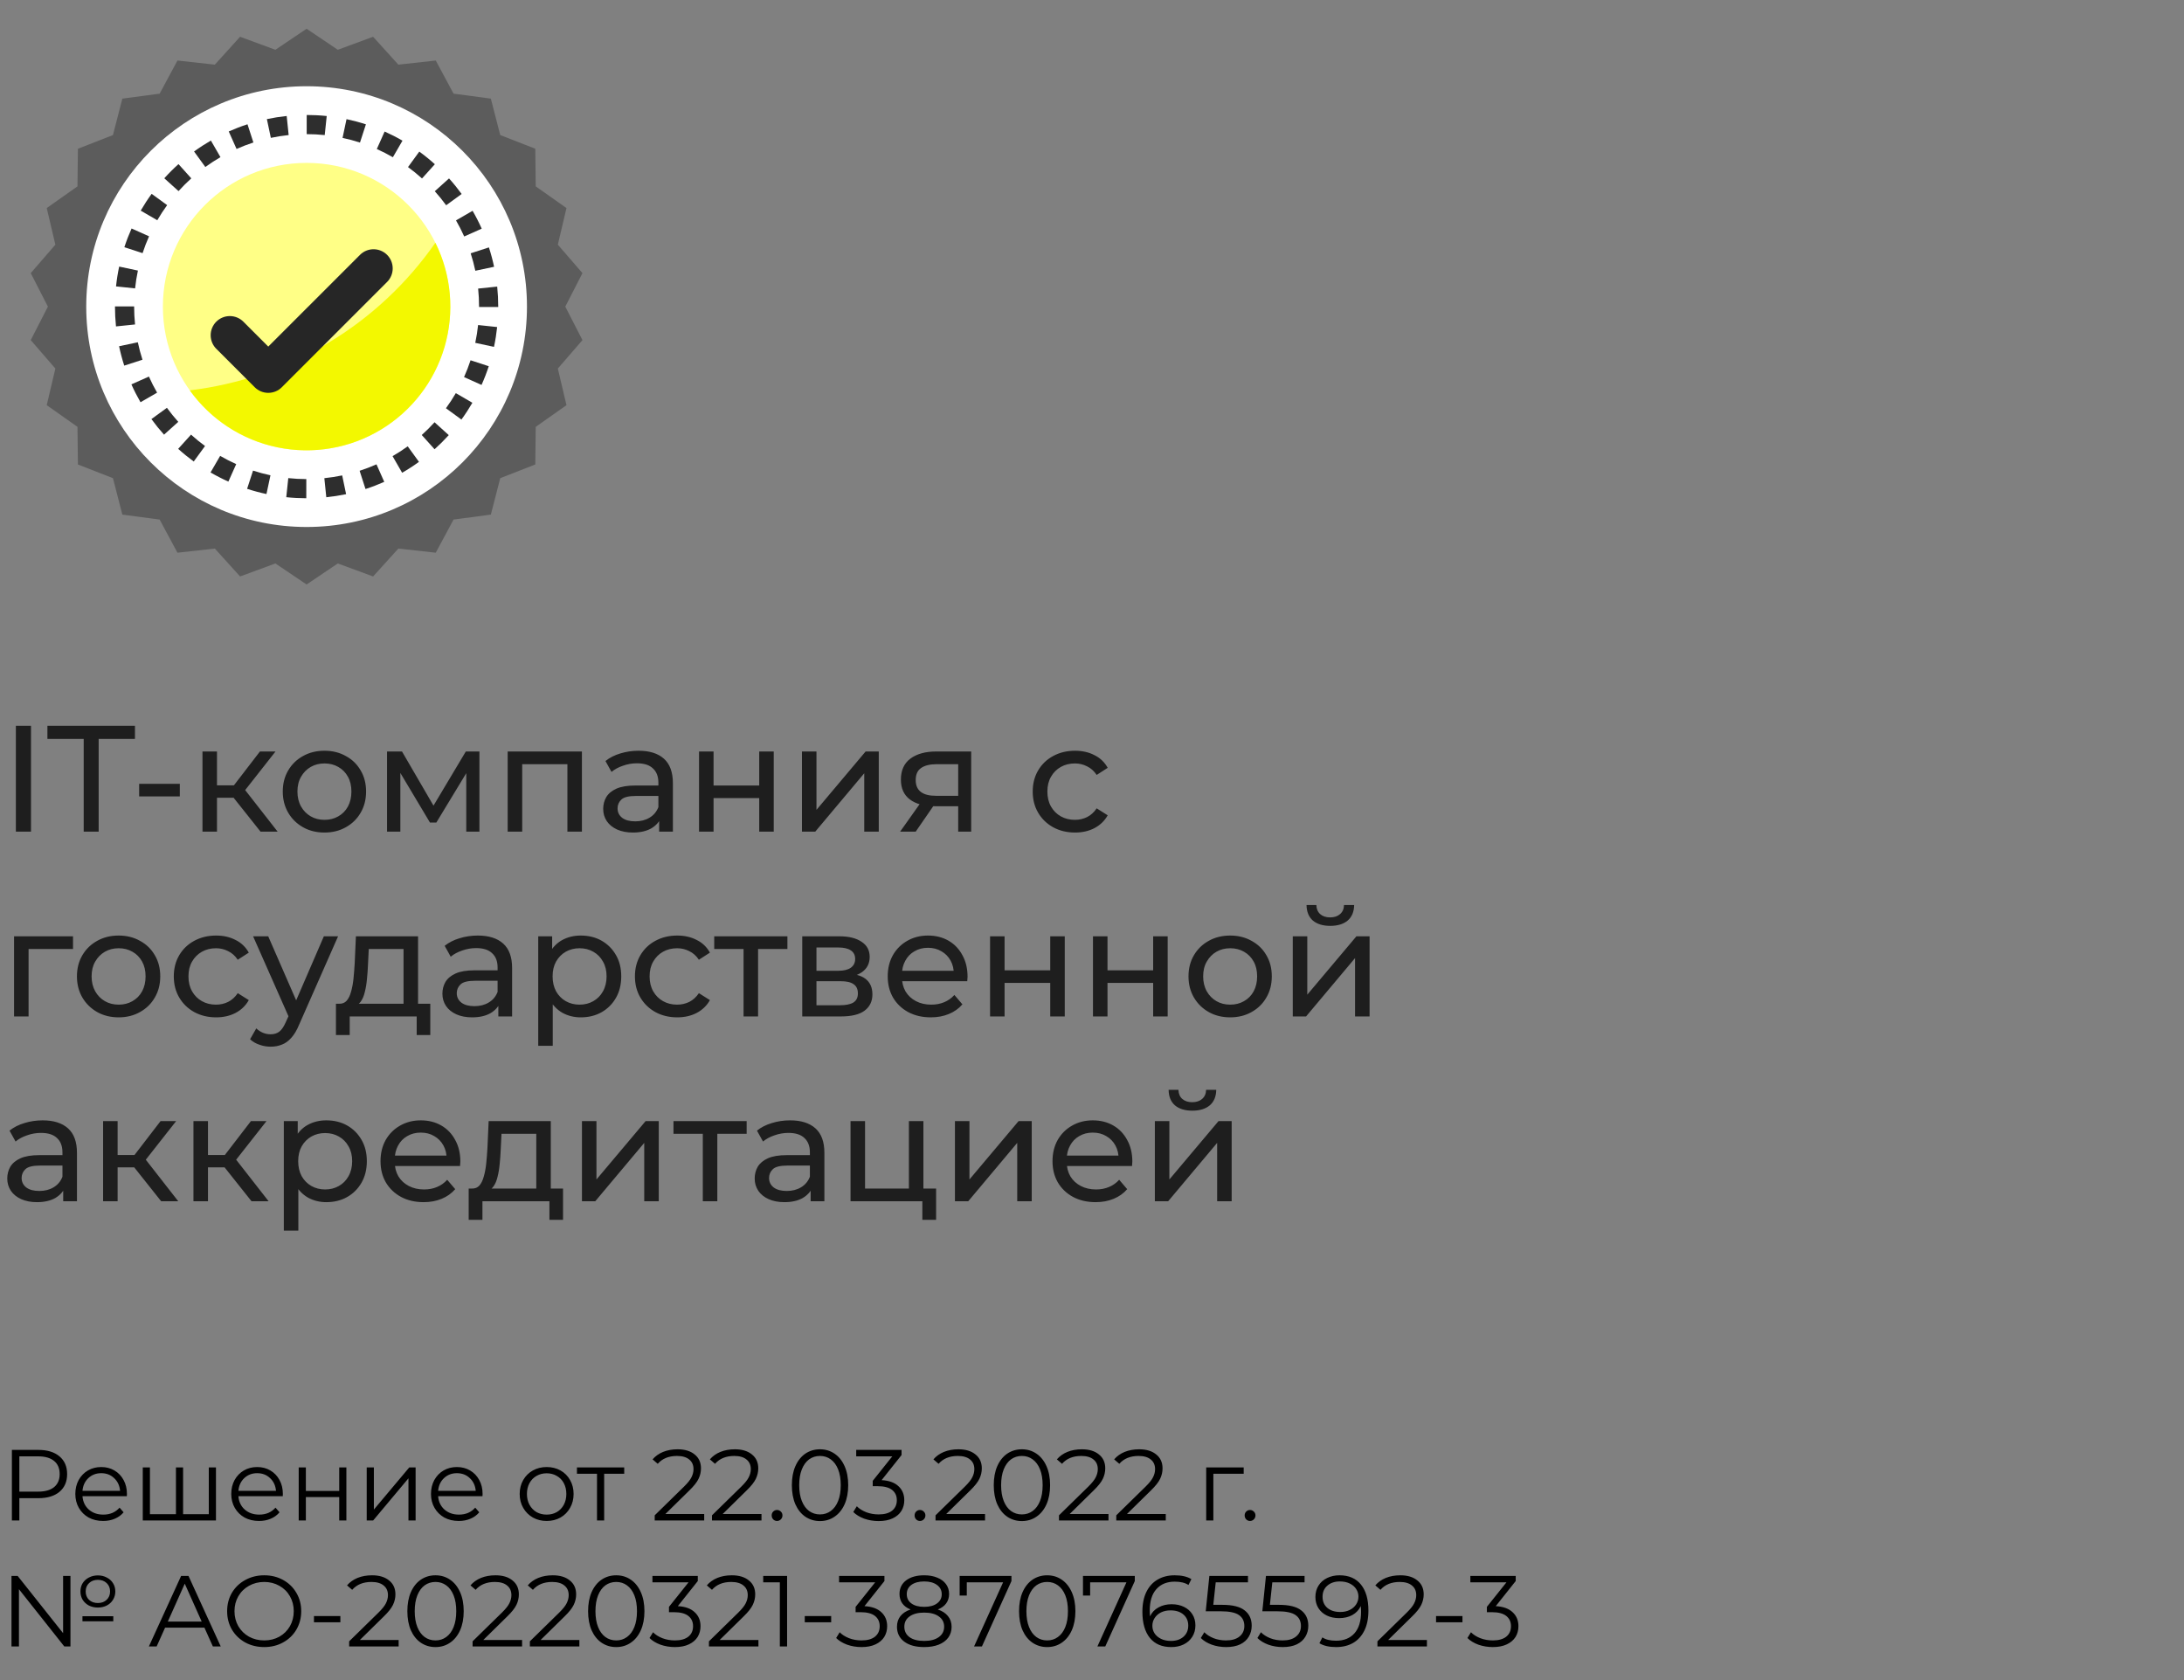
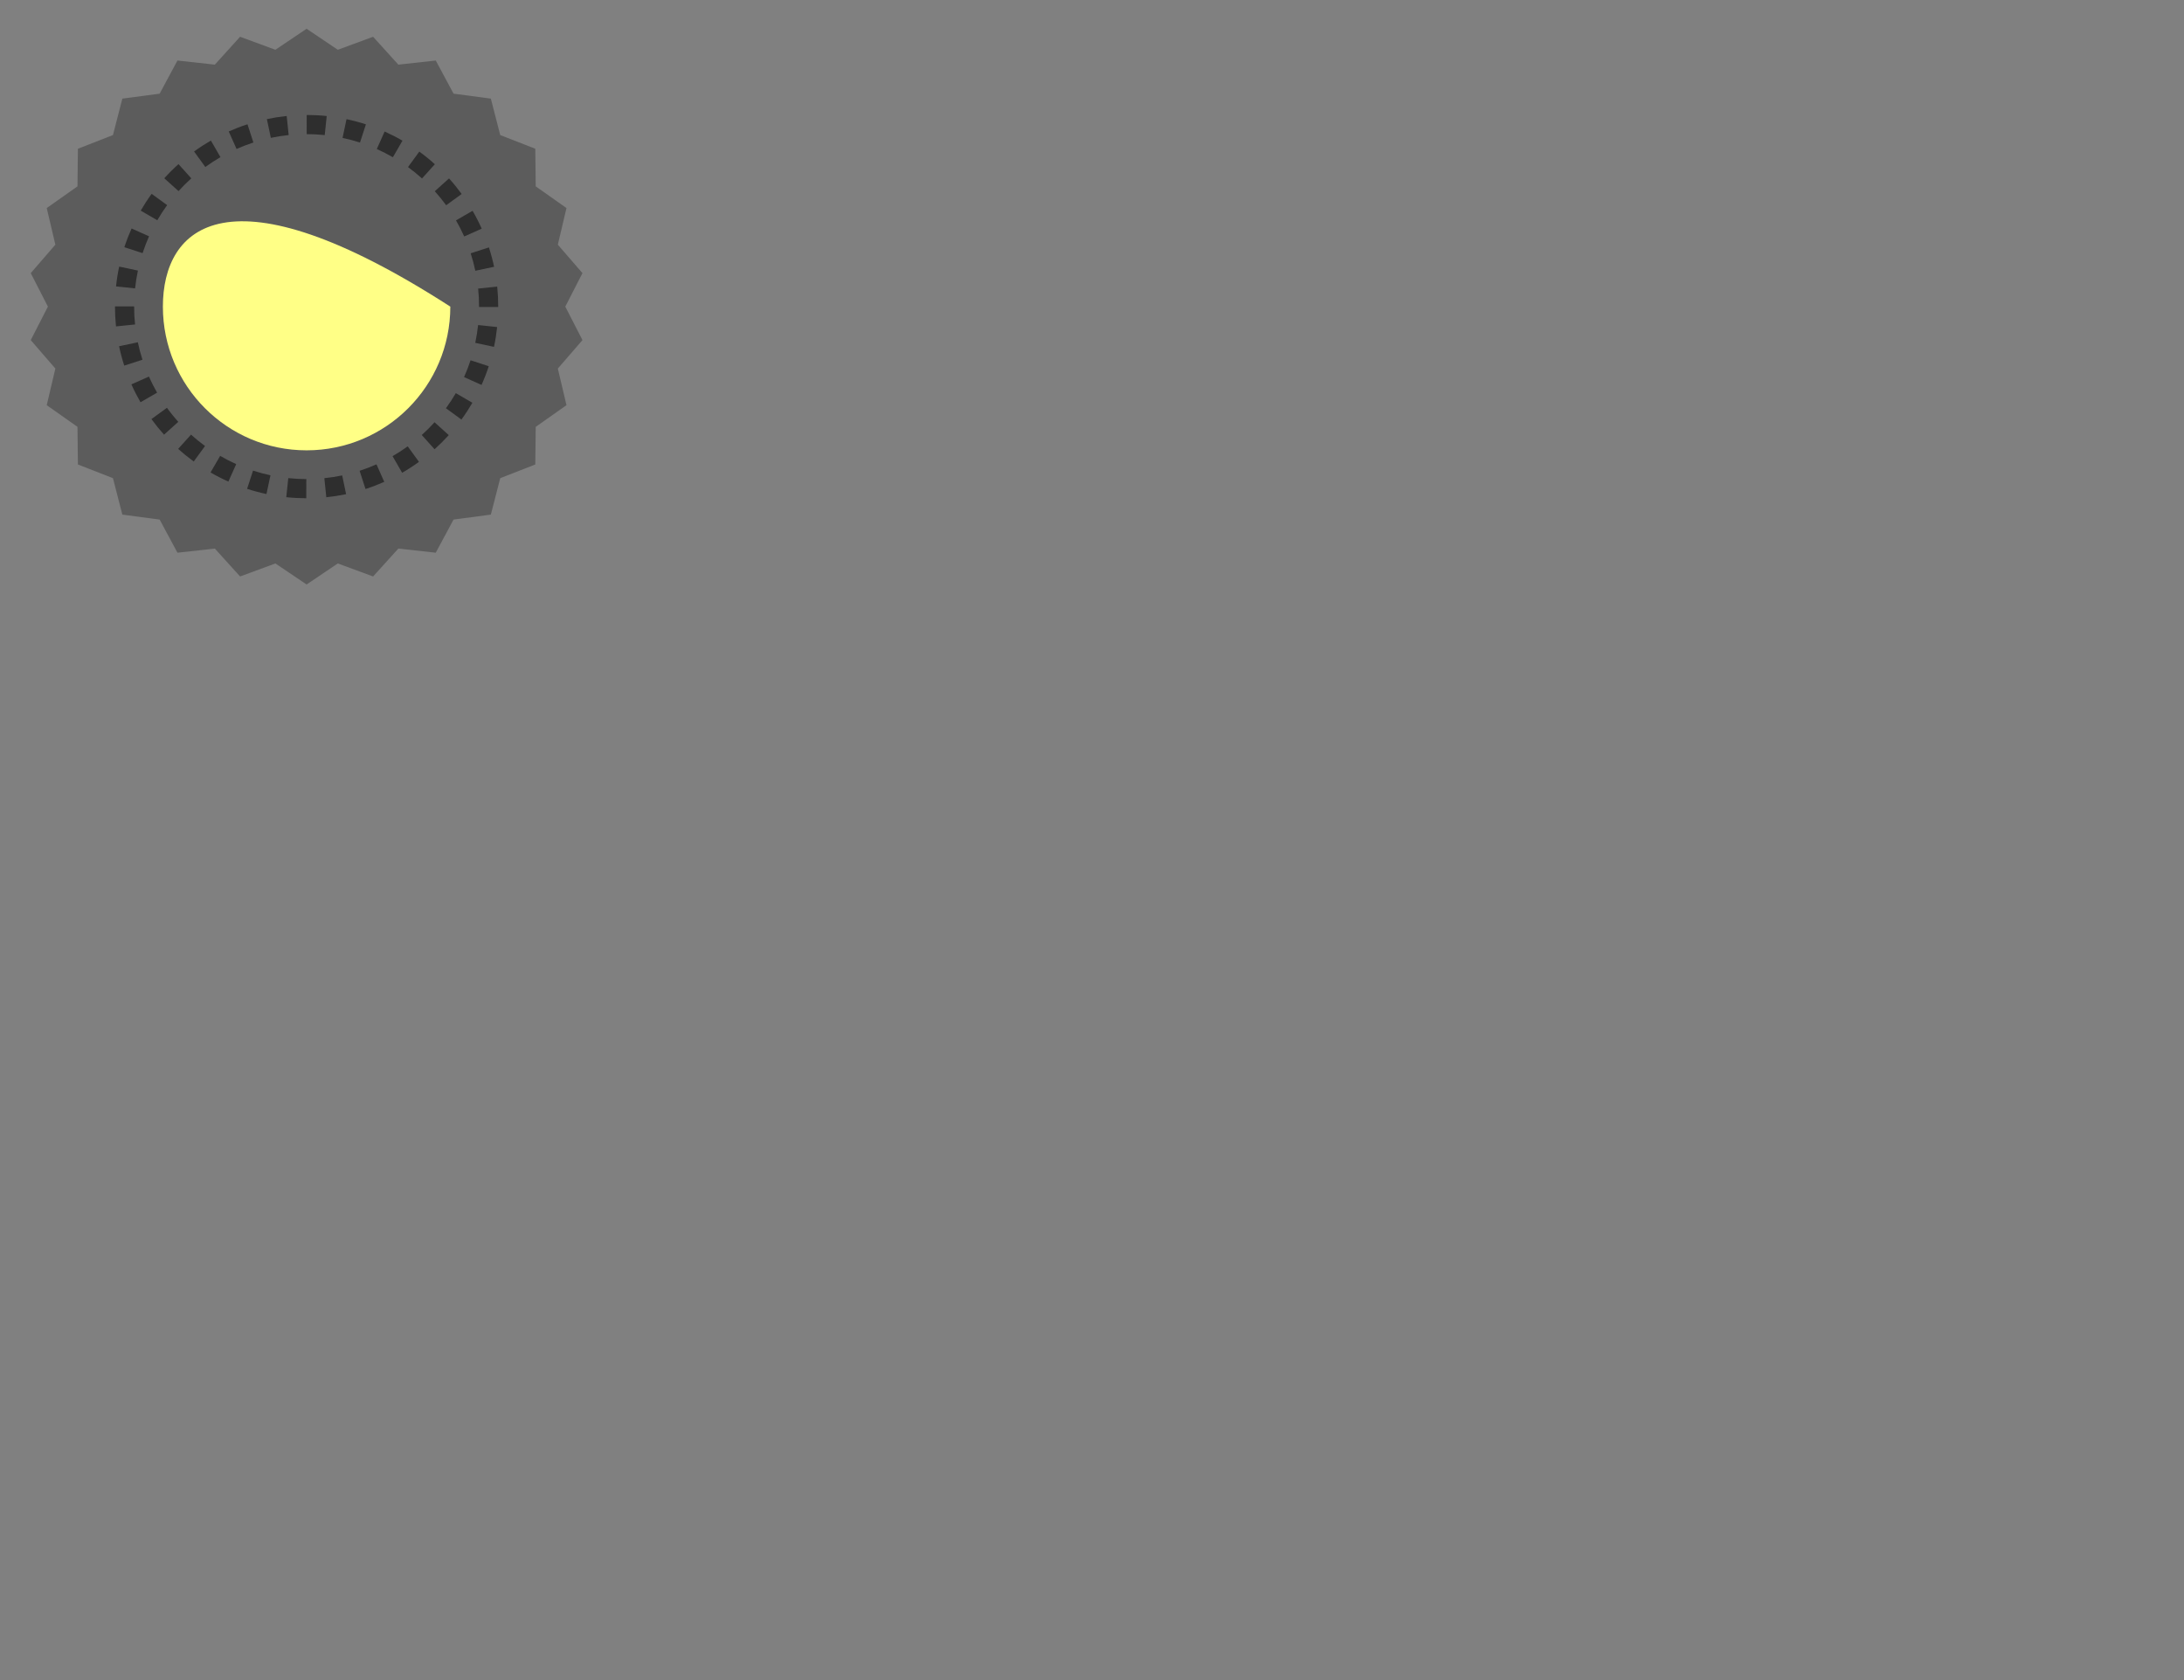
<svg xmlns="http://www.w3.org/2000/svg" width="260" height="200" viewBox="0 0 260 200" fill="none">
  <rect x="0" y="0" width="260" height="200" fill="#808080" stroke="none" />
-   <path d="M1.89 99V86.4H3.69V99H1.89ZM9.964 99V87.966H5.644V86.4H16.066V87.966H11.746V99H9.964ZM16.565 94.806V93.312H21.407V94.806H16.565ZM31.016 99L27.326 94.356L28.748 93.492L33.05 99H31.016ZM24.104 99V89.46H25.832V99H24.104ZM25.31 94.968V93.492H28.46V94.968H25.31ZM28.892 94.428L27.29 94.212L30.944 89.46H32.798L28.892 94.428ZM38.631 99.108C37.671 99.108 36.819 98.898 36.075 98.478C35.331 98.058 34.743 97.482 34.311 96.75C33.879 96.006 33.663 95.166 33.663 94.23C33.663 93.282 33.879 92.442 34.311 91.71C34.743 90.978 35.331 90.408 36.075 90C36.819 89.58 37.671 89.37 38.631 89.37C39.579 89.37 40.425 89.58 41.169 90C41.925 90.408 42.513 90.978 42.933 91.71C43.365 92.43 43.581 93.27 43.581 94.23C43.581 95.178 43.365 96.018 42.933 96.75C42.513 97.482 41.925 98.058 41.169 98.478C40.425 98.898 39.579 99.108 38.631 99.108ZM38.631 97.596C39.243 97.596 39.789 97.458 40.269 97.182C40.761 96.906 41.145 96.516 41.421 96.012C41.697 95.496 41.835 94.902 41.835 94.23C41.835 93.546 41.697 92.958 41.421 92.466C41.145 91.962 40.761 91.572 40.269 91.296C39.789 91.02 39.243 90.882 38.631 90.882C38.019 90.882 37.473 91.02 36.993 91.296C36.513 91.572 36.129 91.962 35.841 92.466C35.553 92.958 35.409 93.546 35.409 94.23C35.409 94.902 35.553 95.496 35.841 96.012C36.129 96.516 36.513 96.906 36.993 97.182C37.473 97.458 38.019 97.596 38.631 97.596ZM46.076 99V89.46H47.858L51.962 96.516H51.242L55.454 89.46H57.074V99H55.508V91.404L55.796 91.566L51.944 97.92H51.188L47.318 91.44L47.66 91.368V99H46.076ZM60.438 99V89.46H69.276V99H67.548V90.54L67.962 90.972H61.752L62.166 90.54V99H60.438ZM78.469 99V96.984L78.379 96.606V93.168C78.379 92.436 78.163 91.872 77.731 91.476C77.311 91.068 76.675 90.864 75.823 90.864C75.259 90.864 74.707 90.96 74.167 91.152C73.627 91.332 73.171 91.578 72.799 91.89L72.079 90.594C72.571 90.198 73.159 89.898 73.843 89.694C74.539 89.478 75.265 89.37 76.021 89.37C77.329 89.37 78.337 89.688 79.045 90.324C79.753 90.96 80.107 91.932 80.107 93.24V99H78.469ZM75.337 99.108C74.629 99.108 74.005 98.988 73.465 98.748C72.937 98.508 72.529 98.178 72.241 97.758C71.953 97.326 71.809 96.84 71.809 96.3C71.809 95.784 71.929 95.316 72.169 94.896C72.421 94.476 72.823 94.14 73.375 93.888C73.939 93.636 74.695 93.51 75.643 93.51H78.667V94.752H75.715C74.851 94.752 74.269 94.896 73.969 95.184C73.669 95.472 73.519 95.82 73.519 96.228C73.519 96.696 73.705 97.074 74.077 97.362C74.449 97.638 74.965 97.776 75.625 97.776C76.273 97.776 76.837 97.632 77.317 97.344C77.809 97.056 78.163 96.636 78.379 96.084L78.721 97.272C78.493 97.836 78.091 98.286 77.515 98.622C76.939 98.946 76.213 99.108 75.337 99.108ZM83.219 99V89.46H84.947V93.51H90.383V89.46H92.111V99H90.383V95.004H84.947V99H83.219ZM95.471 99V89.46H97.199V96.408L103.049 89.46H104.615V99H102.887V92.052L97.055 99H95.471ZM114.071 99V95.652L114.341 95.976H111.299C110.027 95.976 109.031 95.706 108.311 95.166C107.603 94.626 107.249 93.84 107.249 92.808C107.249 91.704 107.627 90.87 108.383 90.306C109.151 89.742 110.171 89.46 111.443 89.46H115.619V99H114.071ZM107.159 99L109.751 95.346H111.533L109.013 99H107.159ZM114.071 95.112V90.486L114.341 90.972H111.497C110.705 90.972 110.093 91.122 109.661 91.422C109.229 91.71 109.013 92.19 109.013 92.862C109.013 94.11 109.817 94.734 111.425 94.734H114.341L114.071 95.112ZM127.982 99.108C127.01 99.108 126.14 98.898 125.372 98.478C124.616 98.058 124.022 97.482 123.59 96.75C123.158 96.018 122.942 95.178 122.942 94.23C122.942 93.282 123.158 92.442 123.59 91.71C124.022 90.978 124.616 90.408 125.372 90C126.14 89.58 127.01 89.37 127.982 89.37C128.846 89.37 129.614 89.544 130.286 89.892C130.97 90.228 131.498 90.732 131.87 91.404L130.556 92.25C130.244 91.782 129.86 91.44 129.404 91.224C128.96 90.996 128.48 90.882 127.964 90.882C127.34 90.882 126.782 91.02 126.29 91.296C125.798 91.572 125.408 91.962 125.12 92.466C124.832 92.958 124.688 93.546 124.688 94.23C124.688 94.914 124.832 95.508 125.12 96.012C125.408 96.516 125.798 96.906 126.29 97.182C126.782 97.458 127.34 97.596 127.964 97.596C128.48 97.596 128.96 97.488 129.404 97.272C129.86 97.044 130.244 96.696 130.556 96.228L131.87 97.056C131.498 97.716 130.97 98.226 130.286 98.586C129.614 98.934 128.846 99.108 127.982 99.108ZM1.674 121V111.46H8.694V112.972H2.988L3.402 112.576V121H1.674ZM14.127 121.108C13.167 121.108 12.315 120.898 11.571 120.478C10.827 120.058 10.239 119.482 9.807 118.75C9.375 118.006 9.159 117.166 9.159 116.23C9.159 115.282 9.375 114.442 9.807 113.71C10.239 112.978 10.827 112.408 11.571 112C12.315 111.58 13.167 111.37 14.127 111.37C15.075 111.37 15.921 111.58 16.665 112C17.421 112.408 18.009 112.978 18.429 113.71C18.861 114.43 19.077 115.27 19.077 116.23C19.077 117.178 18.861 118.018 18.429 118.75C18.009 119.482 17.421 120.058 16.665 120.478C15.921 120.898 15.075 121.108 14.127 121.108ZM14.127 119.596C14.739 119.596 15.285 119.458 15.765 119.182C16.257 118.906 16.641 118.516 16.917 118.012C17.193 117.496 17.331 116.902 17.331 116.23C17.331 115.546 17.193 114.958 16.917 114.466C16.641 113.962 16.257 113.572 15.765 113.296C15.285 113.02 14.739 112.882 14.127 112.882C13.515 112.882 12.969 113.02 12.489 113.296C12.009 113.572 11.625 113.962 11.337 114.466C11.049 114.958 10.905 115.546 10.905 116.23C10.905 116.902 11.049 117.496 11.337 118.012C11.625 118.516 12.009 118.906 12.489 119.182C12.969 119.458 13.515 119.596 14.127 119.596ZM25.73 121.108C24.758 121.108 23.888 120.898 23.12 120.478C22.364 120.058 21.77 119.482 21.338 118.75C20.906 118.018 20.69 117.178 20.69 116.23C20.69 115.282 20.906 114.442 21.338 113.71C21.77 112.978 22.364 112.408 23.12 112C23.888 111.58 24.758 111.37 25.73 111.37C26.594 111.37 27.362 111.544 28.034 111.892C28.718 112.228 29.246 112.732 29.618 113.404L28.304 114.25C27.992 113.782 27.608 113.44 27.152 113.224C26.708 112.996 26.228 112.882 25.712 112.882C25.088 112.882 24.53 113.02 24.038 113.296C23.546 113.572 23.156 113.962 22.868 114.466C22.58 114.958 22.436 115.546 22.436 116.23C22.436 116.914 22.58 117.508 22.868 118.012C23.156 118.516 23.546 118.906 24.038 119.182C24.53 119.458 25.088 119.596 25.712 119.596C26.228 119.596 26.708 119.488 27.152 119.272C27.608 119.044 27.992 118.696 28.304 118.228L29.618 119.056C29.246 119.716 28.718 120.226 28.034 120.586C27.362 120.934 26.594 121.108 25.73 121.108ZM32.219 124.6C31.763 124.6 31.319 124.522 30.887 124.366C30.455 124.222 30.083 124.006 29.771 123.718L30.509 122.422C30.749 122.65 31.013 122.824 31.301 122.944C31.589 123.064 31.895 123.124 32.219 123.124C32.639 123.124 32.987 123.016 33.263 122.8C33.539 122.584 33.797 122.2 34.037 121.648L34.631 120.334L34.811 120.118L38.555 111.46H40.247L35.621 121.954C35.345 122.626 35.033 123.154 34.685 123.538C34.349 123.922 33.977 124.192 33.569 124.348C33.161 124.516 32.711 124.6 32.219 124.6ZM34.487 121.306L30.131 111.46H31.931L35.639 119.956L34.487 121.306ZM48.04 120.19V112.972H43.9L43.81 114.808C43.786 115.408 43.744 115.99 43.684 116.554C43.636 117.106 43.552 117.616 43.432 118.084C43.324 118.552 43.162 118.936 42.946 119.236C42.73 119.536 42.442 119.722 42.082 119.794L40.372 119.488C40.744 119.5 41.044 119.38 41.272 119.128C41.5 118.864 41.674 118.504 41.794 118.048C41.926 117.592 42.022 117.076 42.082 116.5C42.142 115.912 42.19 115.306 42.226 114.682L42.37 111.46H49.768V120.19H48.04ZM39.994 123.214V119.488H51.226V123.214H49.606V121H41.632V123.214H39.994ZM59.327 121V118.984L59.237 118.606V115.168C59.237 114.436 59.021 113.872 58.589 113.476C58.169 113.068 57.533 112.864 56.681 112.864C56.117 112.864 55.565 112.96 55.025 113.152C54.485 113.332 54.029 113.578 53.657 113.89L52.937 112.594C53.429 112.198 54.017 111.898 54.701 111.694C55.397 111.478 56.123 111.37 56.879 111.37C58.187 111.37 59.195 111.688 59.903 112.324C60.611 112.96 60.965 113.932 60.965 115.24V121H59.327ZM56.195 121.108C55.487 121.108 54.863 120.988 54.323 120.748C53.795 120.508 53.387 120.178 53.099 119.758C52.811 119.326 52.667 118.84 52.667 118.3C52.667 117.784 52.787 117.316 53.027 116.896C53.279 116.476 53.681 116.14 54.233 115.888C54.797 115.636 55.553 115.51 56.501 115.51H59.525V116.752H56.573C55.709 116.752 55.127 116.896 54.827 117.184C54.527 117.472 54.377 117.82 54.377 118.228C54.377 118.696 54.563 119.074 54.935 119.362C55.307 119.638 55.823 119.776 56.483 119.776C57.131 119.776 57.695 119.632 58.175 119.344C58.667 119.056 59.021 118.636 59.237 118.084L59.579 119.272C59.351 119.836 58.949 120.286 58.373 120.622C57.797 120.946 57.071 121.108 56.195 121.108ZM69.134 121.108C68.342 121.108 67.616 120.928 66.956 120.568C66.308 120.196 65.786 119.65 65.39 118.93C65.006 118.21 64.814 117.31 64.814 116.23C64.814 115.15 65 114.25 65.372 113.53C65.756 112.81 66.272 112.27 66.92 111.91C67.58 111.55 68.318 111.37 69.134 111.37C70.07 111.37 70.898 111.574 71.618 111.982C72.338 112.39 72.908 112.96 73.328 113.692C73.748 114.412 73.958 115.258 73.958 116.23C73.958 117.202 73.748 118.054 73.328 118.786C72.908 119.518 72.338 120.088 71.618 120.496C70.898 120.904 70.07 121.108 69.134 121.108ZM64.076 124.492V111.46H65.732V114.034L65.624 116.248L65.804 118.462V124.492H64.076ZM68.99 119.596C69.602 119.596 70.148 119.458 70.628 119.182C71.12 118.906 71.504 118.516 71.78 118.012C72.068 117.496 72.212 116.902 72.212 116.23C72.212 115.546 72.068 114.958 71.78 114.466C71.504 113.962 71.12 113.572 70.628 113.296C70.148 113.02 69.602 112.882 68.99 112.882C68.39 112.882 67.844 113.02 67.352 113.296C66.872 113.572 66.488 113.962 66.2 114.466C65.924 114.958 65.786 115.546 65.786 116.23C65.786 116.902 65.924 117.496 66.2 118.012C66.488 118.516 66.872 118.906 67.352 119.182C67.844 119.458 68.39 119.596 68.99 119.596ZM80.627 121.108C79.655 121.108 78.785 120.898 78.017 120.478C77.261 120.058 76.667 119.482 76.235 118.75C75.803 118.018 75.587 117.178 75.587 116.23C75.587 115.282 75.803 114.442 76.235 113.71C76.667 112.978 77.261 112.408 78.017 112C78.785 111.58 79.655 111.37 80.627 111.37C81.491 111.37 82.259 111.544 82.931 111.892C83.615 112.228 84.143 112.732 84.515 113.404L83.201 114.25C82.889 113.782 82.505 113.44 82.049 113.224C81.605 112.996 81.125 112.882 80.609 112.882C79.985 112.882 79.427 113.02 78.935 113.296C78.443 113.572 78.053 113.962 77.765 114.466C77.477 114.958 77.333 115.546 77.333 116.23C77.333 116.914 77.477 117.508 77.765 118.012C78.053 118.516 78.443 118.906 78.935 119.182C79.427 119.458 79.985 119.596 80.609 119.596C81.125 119.596 81.605 119.488 82.049 119.272C82.505 119.044 82.889 118.696 83.201 118.228L84.515 119.056C84.143 119.716 83.615 120.226 82.931 120.586C82.259 120.934 81.491 121.108 80.627 121.108ZM88.519 121V112.522L88.951 112.972H85.027V111.46H93.739V112.972H89.833L90.247 112.522V121H88.519ZM95.506 121V111.46H99.934C101.05 111.46 101.926 111.676 102.562 112.108C103.21 112.528 103.534 113.128 103.534 113.908C103.534 114.688 103.228 115.294 102.616 115.726C102.016 116.146 101.218 116.356 100.222 116.356L100.492 115.888C101.632 115.888 102.478 116.098 103.03 116.518C103.582 116.938 103.858 117.556 103.858 118.372C103.858 119.2 103.546 119.848 102.922 120.316C102.31 120.772 101.368 121 100.096 121H95.506ZM97.198 119.668H99.97C100.69 119.668 101.23 119.56 101.59 119.344C101.95 119.116 102.13 118.756 102.13 118.264C102.13 117.76 101.962 117.394 101.626 117.166C101.302 116.926 100.786 116.806 100.078 116.806H97.198V119.668ZM97.198 115.564H99.79C100.45 115.564 100.948 115.444 101.284 115.204C101.632 114.952 101.806 114.604 101.806 114.16C101.806 113.704 101.632 113.362 101.284 113.134C100.948 112.906 100.45 112.792 99.79 112.792H97.198V115.564ZM110.811 121.108C109.791 121.108 108.891 120.898 108.111 120.478C107.343 120.058 106.743 119.482 106.311 118.75C105.891 118.018 105.681 117.178 105.681 116.23C105.681 115.282 105.885 114.442 106.293 113.71C106.713 112.978 107.283 112.408 108.003 112C108.735 111.58 109.557 111.37 110.469 111.37C111.393 111.37 112.209 111.574 112.917 111.982C113.625 112.39 114.177 112.966 114.573 113.71C114.981 114.442 115.185 115.3 115.185 116.284C115.185 116.356 115.179 116.44 115.167 116.536C115.167 116.632 115.161 116.722 115.149 116.806H107.031V115.564H114.249L113.547 115.996C113.559 115.384 113.433 114.838 113.169 114.358C112.905 113.878 112.539 113.506 112.071 113.242C111.615 112.966 111.081 112.828 110.469 112.828C109.869 112.828 109.335 112.966 108.867 113.242C108.399 113.506 108.033 113.884 107.769 114.376C107.505 114.856 107.373 115.408 107.373 116.032V116.32C107.373 116.956 107.517 117.526 107.805 118.03C108.105 118.522 108.519 118.906 109.047 119.182C109.575 119.458 110.181 119.596 110.865 119.596C111.429 119.596 111.939 119.5 112.395 119.308C112.863 119.116 113.271 118.828 113.619 118.444L114.573 119.56C114.141 120.064 113.601 120.448 112.953 120.712C112.317 120.976 111.603 121.108 110.811 121.108ZM117.865 121V111.46H119.593V115.51H125.029V111.46H126.757V121H125.029V117.004H119.593V121H117.865ZM130.117 121V111.46H131.845V115.51H137.281V111.46H139.009V121H137.281V117.004H131.845V121H130.117ZM146.455 121.108C145.495 121.108 144.643 120.898 143.899 120.478C143.155 120.058 142.567 119.482 142.135 118.75C141.703 118.006 141.487 117.166 141.487 116.23C141.487 115.282 141.703 114.442 142.135 113.71C142.567 112.978 143.155 112.408 143.899 112C144.643 111.58 145.495 111.37 146.455 111.37C147.403 111.37 148.249 111.58 148.993 112C149.749 112.408 150.337 112.978 150.757 113.71C151.189 114.43 151.405 115.27 151.405 116.23C151.405 117.178 151.189 118.018 150.757 118.75C150.337 119.482 149.749 120.058 148.993 120.478C148.249 120.898 147.403 121.108 146.455 121.108ZM146.455 119.596C147.067 119.596 147.613 119.458 148.093 119.182C148.585 118.906 148.969 118.516 149.245 118.012C149.521 117.496 149.659 116.902 149.659 116.23C149.659 115.546 149.521 114.958 149.245 114.466C148.969 113.962 148.585 113.572 148.093 113.296C147.613 113.02 147.067 112.882 146.455 112.882C145.843 112.882 145.297 113.02 144.817 113.296C144.337 113.572 143.953 113.962 143.665 114.466C143.377 114.958 143.233 115.546 143.233 116.23C143.233 116.902 143.377 117.496 143.665 118.012C143.953 118.516 144.337 118.906 144.817 119.182C145.297 119.458 145.843 119.596 146.455 119.596ZM153.901 121V111.46H155.629V118.408L161.479 111.46H163.045V121H161.317V114.052L155.485 121H153.901ZM158.365 110.218C157.489 110.218 156.799 110.008 156.295 109.588C155.803 109.156 155.551 108.538 155.539 107.734H156.709C156.721 108.19 156.871 108.55 157.159 108.814C157.459 109.078 157.855 109.21 158.347 109.21C158.839 109.21 159.235 109.078 159.535 108.814C159.835 108.55 159.991 108.19 160.003 107.734H161.209C161.197 108.538 160.939 109.156 160.435 109.588C159.931 110.008 159.241 110.218 158.365 110.218ZM7.524 143V140.984L7.434 140.606V137.168C7.434 136.436 7.218 135.872 6.786 135.476C6.366 135.068 5.73 134.864 4.878 134.864C4.314 134.864 3.762 134.96 3.222 135.152C2.682 135.332 2.226 135.578 1.854 135.89L1.134 134.594C1.626 134.198 2.214 133.898 2.898 133.694C3.594 133.478 4.32 133.37 5.076 133.37C6.384 133.37 7.392 133.688 8.1 134.324C8.808 134.96 9.162 135.932 9.162 137.24V143H7.524ZM4.392 143.108C3.684 143.108 3.06 142.988 2.52 142.748C1.992 142.508 1.584 142.178 1.296 141.758C1.008 141.326 0.864 140.84 0.864 140.3C0.864 139.784 0.984 139.316 1.224 138.896C1.476 138.476 1.878 138.14 2.43 137.888C2.994 137.636 3.75 137.51 4.698 137.51H7.722V138.752H4.77C3.906 138.752 3.324 138.896 3.024 139.184C2.724 139.472 2.574 139.82 2.574 140.228C2.574 140.696 2.76 141.074 3.132 141.362C3.504 141.638 4.02 141.776 4.68 141.776C5.328 141.776 5.892 141.632 6.372 141.344C6.864 141.056 7.218 140.636 7.434 140.084L7.776 141.272C7.548 141.836 7.146 142.286 6.57 142.622C5.994 142.946 5.268 143.108 4.392 143.108ZM19.186 143L15.496 138.356L16.918 137.492L21.22 143H19.186ZM12.274 143V133.46H14.002V143H12.274ZM13.48 138.968V137.492H16.63V138.968H13.48ZM17.062 138.428L15.46 138.212L19.114 133.46H20.968L17.062 138.428ZM29.943 143L26.253 138.356L27.675 137.492L31.977 143H29.943ZM23.031 143V133.46H24.759V143H23.031ZM24.237 138.968V137.492H27.387V138.968H24.237ZM27.819 138.428L26.217 138.212L29.871 133.46H31.725L27.819 138.428ZM38.847 143.108C38.055 143.108 37.329 142.928 36.669 142.568C36.021 142.196 35.499 141.65 35.103 140.93C34.719 140.21 34.527 139.31 34.527 138.23C34.527 137.15 34.713 136.25 35.085 135.53C35.469 134.81 35.985 134.27 36.633 133.91C37.293 133.55 38.031 133.37 38.847 133.37C39.783 133.37 40.611 133.574 41.331 133.982C42.051 134.39 42.621 134.96 43.041 135.692C43.461 136.412 43.671 137.258 43.671 138.23C43.671 139.202 43.461 140.054 43.041 140.786C42.621 141.518 42.051 142.088 41.331 142.496C40.611 142.904 39.783 143.108 38.847 143.108ZM33.789 146.492V133.46H35.445V136.034L35.337 138.248L35.517 140.462V146.492H33.789ZM38.703 141.596C39.315 141.596 39.861 141.458 40.341 141.182C40.833 140.906 41.217 140.516 41.493 140.012C41.781 139.496 41.925 138.902 41.925 138.23C41.925 137.546 41.781 136.958 41.493 136.466C41.217 135.962 40.833 135.572 40.341 135.296C39.861 135.02 39.315 134.882 38.703 134.882C38.103 134.882 37.557 135.02 37.065 135.296C36.585 135.572 36.201 135.962 35.913 136.466C35.637 136.958 35.499 137.546 35.499 138.23C35.499 138.902 35.637 139.496 35.913 140.012C36.201 140.516 36.585 140.906 37.065 141.182C37.557 141.458 38.103 141.596 38.703 141.596ZM50.43 143.108C49.41 143.108 48.51 142.898 47.73 142.478C46.962 142.058 46.362 141.482 45.93 140.75C45.51 140.018 45.3 139.178 45.3 138.23C45.3 137.282 45.504 136.442 45.912 135.71C46.332 134.978 46.902 134.408 47.622 134C48.354 133.58 49.176 133.37 50.088 133.37C51.012 133.37 51.828 133.574 52.536 133.982C53.244 134.39 53.796 134.966 54.192 135.71C54.6 136.442 54.804 137.3 54.804 138.284C54.804 138.356 54.798 138.44 54.786 138.536C54.786 138.632 54.78 138.722 54.768 138.806H46.65V137.564H53.868L53.166 137.996C53.178 137.384 53.052 136.838 52.788 136.358C52.524 135.878 52.158 135.506 51.69 135.242C51.234 134.966 50.7 134.828 50.088 134.828C49.488 134.828 48.954 134.966 48.486 135.242C48.018 135.506 47.652 135.884 47.388 136.376C47.124 136.856 46.992 137.408 46.992 138.032V138.32C46.992 138.956 47.136 139.526 47.424 140.03C47.724 140.522 48.138 140.906 48.666 141.182C49.194 141.458 49.8 141.596 50.484 141.596C51.048 141.596 51.558 141.5 52.014 141.308C52.482 141.116 52.89 140.828 53.238 140.444L54.192 141.56C53.76 142.064 53.22 142.448 52.572 142.712C51.936 142.976 51.222 143.108 50.43 143.108ZM63.842 142.19V134.972H59.702L59.612 136.808C59.588 137.408 59.546 137.99 59.486 138.554C59.438 139.106 59.354 139.616 59.234 140.084C59.126 140.552 58.964 140.936 58.748 141.236C58.532 141.536 58.244 141.722 57.884 141.794L56.174 141.488C56.546 141.5 56.846 141.38 57.074 141.128C57.302 140.864 57.476 140.504 57.596 140.048C57.728 139.592 57.824 139.076 57.884 138.5C57.944 137.912 57.992 137.306 58.028 136.682L58.172 133.46H65.57V142.19H63.842ZM55.796 145.214V141.488H67.028V145.214H65.408V143H57.434V145.214H55.796ZM69.279 143V133.46H71.007V140.408L76.858 133.46H78.424V143H76.695V136.052L70.864 143H69.279ZM83.668 143V134.522L84.1 134.972H80.175V133.46H88.888V134.972H84.981L85.395 134.522V143H83.668ZM96.504 143V140.984L96.415 140.606V137.168C96.415 136.436 96.198 135.872 95.766 135.476C95.347 135.068 94.71 134.864 93.859 134.864C93.294 134.864 92.743 134.96 92.203 135.152C91.662 135.332 91.207 135.578 90.835 135.89L90.115 134.594C90.606 134.198 91.195 133.898 91.879 133.694C92.575 133.478 93.3 133.37 94.056 133.37C95.365 133.37 96.373 133.688 97.081 134.324C97.788 134.96 98.142 135.932 98.142 137.24V143H96.504ZM93.373 143.108C92.665 143.108 92.04 142.988 91.501 142.748C90.972 142.508 90.564 142.178 90.276 141.758C89.989 141.326 89.844 140.84 89.844 140.3C89.844 139.784 89.965 139.316 90.204 138.896C90.457 138.476 90.859 138.14 91.41 137.888C91.975 137.636 92.731 137.51 93.678 137.51H96.703V138.752H93.751C92.886 138.752 92.305 138.896 92.004 139.184C91.704 139.472 91.555 139.82 91.555 140.228C91.555 140.696 91.74 141.074 92.112 141.362C92.484 141.638 93.001 141.776 93.66 141.776C94.308 141.776 94.873 141.632 95.353 141.344C95.844 141.056 96.198 140.636 96.415 140.084L96.757 141.272C96.528 141.836 96.126 142.286 95.55 142.622C94.975 142.946 94.249 143.108 93.373 143.108ZM101.254 143V133.46H102.982V141.488H108.202V133.46H109.93V143H101.254ZM109.804 145.214V142.91L110.236 143H108.202V141.488H111.442V145.214H109.804ZM113.682 143V133.46H115.41V140.408L121.26 133.46H122.826V143H121.098V136.052L115.266 143H113.682ZM130.428 143.108C129.408 143.108 128.508 142.898 127.728 142.478C126.96 142.058 126.36 141.482 125.928 140.75C125.508 140.018 125.298 139.178 125.298 138.23C125.298 137.282 125.502 136.442 125.91 135.71C126.33 134.978 126.9 134.408 127.62 134C128.352 133.58 129.174 133.37 130.086 133.37C131.01 133.37 131.826 133.574 132.534 133.982C133.242 134.39 133.794 134.966 134.19 135.71C134.598 136.442 134.802 137.3 134.802 138.284C134.802 138.356 134.796 138.44 134.784 138.536C134.784 138.632 134.778 138.722 134.766 138.806H126.648V137.564H133.866L133.164 137.996C133.176 137.384 133.05 136.838 132.786 136.358C132.522 135.878 132.156 135.506 131.688 135.242C131.232 134.966 130.698 134.828 130.086 134.828C129.486 134.828 128.952 134.966 128.484 135.242C128.016 135.506 127.65 135.884 127.386 136.376C127.122 136.856 126.99 137.408 126.99 138.032V138.32C126.99 138.956 127.134 139.526 127.422 140.03C127.722 140.522 128.136 140.906 128.664 141.182C129.192 141.458 129.798 141.596 130.482 141.596C131.046 141.596 131.556 141.5 132.012 141.308C132.48 141.116 132.888 140.828 133.236 140.444L134.19 141.56C133.758 142.064 133.218 142.448 132.57 142.712C131.934 142.976 131.22 143.108 130.428 143.108ZM137.483 143V133.46H139.211V140.408L145.061 133.46H146.627V143H144.899V136.052L139.067 143H137.483ZM141.947 132.218C141.071 132.218 140.381 132.008 139.877 131.588C139.385 131.156 139.133 130.538 139.121 129.734H140.291C140.303 130.19 140.453 130.55 140.741 130.814C141.041 131.078 141.437 131.21 141.929 131.21C142.421 131.21 142.817 131.078 143.117 130.814C143.417 130.55 143.573 130.19 143.585 129.734H144.791C144.779 130.538 144.521 131.156 144.017 131.588C143.513 132.008 142.823 132.218 141.947 132.218Z" fill="#1E1E1E" />
-   <path d="M4.56 172.6C5.632 172.6 6.472 172.856 7.08 173.368C7.688 173.88 7.992 174.584 7.992 175.48C7.992 176.376 7.688 177.08 7.08 177.592C6.472 178.096 5.632 178.348 4.56 178.348H2.304V181H1.416V172.6H4.56ZM4.536 177.568C5.368 177.568 6.004 177.388 6.444 177.028C6.884 176.66 7.104 176.144 7.104 175.48C7.104 174.8 6.884 174.28 6.444 173.92C6.004 173.552 5.368 173.368 4.536 173.368H2.304V177.568H4.536ZM15.099 178.108H9.819C9.867 178.764 10.119 179.296 10.575 179.704C11.031 180.104 11.607 180.304 12.303 180.304C12.695 180.304 13.055 180.236 13.383 180.1C13.711 179.956 13.995 179.748 14.235 179.476L14.715 180.028C14.435 180.364 14.083 180.62 13.659 180.796C13.243 180.972 12.783 181.06 12.279 181.06C11.631 181.06 11.055 180.924 10.551 180.652C10.055 180.372 9.667 179.988 9.387 179.5C9.107 179.012 8.967 178.46 8.967 177.844C8.967 177.228 9.099 176.676 9.363 176.188C9.635 175.7 10.003 175.32 10.467 175.048C10.939 174.776 11.467 174.64 12.051 174.64C12.635 174.64 13.159 174.776 13.623 175.048C14.087 175.32 14.451 175.7 14.715 176.188C14.979 176.668 15.111 177.22 15.111 177.844L15.099 178.108ZM12.051 175.372C11.443 175.372 10.931 175.568 10.515 175.96C10.107 176.344 9.875 176.848 9.819 177.472H14.295C14.239 176.848 14.003 176.344 13.587 175.96C13.179 175.568 12.667 175.372 12.051 175.372ZM25.709 174.688V181H16.997V174.688H17.849V180.256H20.945V174.688H21.797V180.256H24.857V174.688H25.709ZM33.662 178.108H28.382C28.43 178.764 28.682 179.296 29.138 179.704C29.594 180.104 30.17 180.304 30.866 180.304C31.258 180.304 31.618 180.236 31.946 180.1C32.274 179.956 32.558 179.748 32.798 179.476L33.278 180.028C32.998 180.364 32.646 180.62 32.222 180.796C31.806 180.972 31.346 181.06 30.842 181.06C30.194 181.06 29.618 180.924 29.114 180.652C28.618 180.372 28.23 179.988 27.95 179.5C27.67 179.012 27.53 178.46 27.53 177.844C27.53 177.228 27.662 176.676 27.926 176.188C28.198 175.7 28.566 175.32 29.03 175.048C29.502 174.776 30.03 174.64 30.614 174.64C31.198 174.64 31.722 174.776 32.186 175.048C32.65 175.32 33.014 175.7 33.278 176.188C33.542 176.668 33.674 177.22 33.674 177.844L33.662 178.108ZM30.614 175.372C30.006 175.372 29.494 175.568 29.078 175.96C28.67 176.344 28.438 176.848 28.382 177.472H32.858C32.802 176.848 32.566 176.344 32.15 175.96C31.742 175.568 31.23 175.372 30.614 175.372ZM35.56 174.688H36.412V177.484H40.384V174.688H41.236V181H40.384V178.216H36.412V181H35.56V174.688ZM43.657 174.688H44.509V179.704L48.721 174.688H49.477V181H48.625V175.984L44.425 181H43.657V174.688ZM57.439 178.108H52.159C52.207 178.764 52.459 179.296 52.915 179.704C53.371 180.104 53.947 180.304 54.643 180.304C55.035 180.304 55.395 180.236 55.723 180.1C56.051 179.956 56.335 179.748 56.575 179.476L57.055 180.028C56.775 180.364 56.423 180.62 55.999 180.796C55.583 180.972 55.123 181.06 54.619 181.06C53.971 181.06 53.395 180.924 52.891 180.652C52.395 180.372 52.007 179.988 51.727 179.5C51.447 179.012 51.307 178.46 51.307 177.844C51.307 177.228 51.439 176.676 51.703 176.188C51.975 175.7 52.343 175.32 52.807 175.048C53.279 174.776 53.807 174.64 54.391 174.64C54.975 174.64 55.499 174.776 55.963 175.048C56.427 175.32 56.791 175.7 57.055 176.188C57.319 176.668 57.451 177.22 57.451 177.844L57.439 178.108ZM54.391 175.372C53.783 175.372 53.271 175.568 52.855 175.96C52.447 176.344 52.215 176.848 52.159 177.472H56.635C56.579 176.848 56.343 176.344 55.927 175.96C55.519 175.568 55.007 175.372 54.391 175.372ZM65.082 181.06C64.474 181.06 63.926 180.924 63.438 180.652C62.95 180.372 62.566 179.988 62.286 179.5C62.006 179.012 61.866 178.46 61.866 177.844C61.866 177.228 62.006 176.676 62.286 176.188C62.566 175.7 62.95 175.32 63.438 175.048C63.926 174.776 64.474 174.64 65.082 174.64C65.69 174.64 66.238 174.776 66.726 175.048C67.214 175.32 67.594 175.7 67.866 176.188C68.146 176.676 68.286 177.228 68.286 177.844C68.286 178.46 68.146 179.012 67.866 179.5C67.594 179.988 67.214 180.372 66.726 180.652C66.238 180.924 65.69 181.06 65.082 181.06ZM65.082 180.304C65.53 180.304 65.93 180.204 66.282 180.004C66.642 179.796 66.922 179.504 67.122 179.128C67.322 178.752 67.422 178.324 67.422 177.844C67.422 177.364 67.322 176.936 67.122 176.56C66.922 176.184 66.642 175.896 66.282 175.696C65.93 175.488 65.53 175.384 65.082 175.384C64.634 175.384 64.23 175.488 63.87 175.696C63.518 175.896 63.238 176.184 63.03 176.56C62.83 176.936 62.73 177.364 62.73 177.844C62.73 178.324 62.83 178.752 63.03 179.128C63.238 179.504 63.518 179.796 63.87 180.004C64.23 180.204 64.634 180.304 65.082 180.304ZM74.312 175.444H71.924V181H71.072V175.444H68.684V174.688H74.312V175.444ZM83.833 180.232V181H77.941V180.388L81.433 176.968C81.873 176.536 82.169 176.164 82.321 175.852C82.481 175.532 82.561 175.212 82.561 174.892C82.561 174.396 82.389 174.012 82.045 173.74C81.709 173.46 81.225 173.32 80.593 173.32C79.609 173.32 78.845 173.632 78.301 174.256L77.689 173.728C78.017 173.344 78.433 173.048 78.937 172.84C79.449 172.632 80.025 172.528 80.665 172.528C81.521 172.528 82.197 172.732 82.693 173.14C83.197 173.54 83.449 174.092 83.449 174.796C83.449 175.228 83.353 175.644 83.161 176.044C82.969 176.444 82.605 176.904 82.069 177.424L79.213 180.232H83.833ZM90.653 180.232V181H84.761V180.388L88.253 176.968C88.693 176.536 88.989 176.164 89.141 175.852C89.301 175.532 89.381 175.212 89.381 174.892C89.381 174.396 89.209 174.012 88.865 173.74C88.529 173.46 88.045 173.32 87.413 173.32C86.429 173.32 85.665 173.632 85.121 174.256L84.509 173.728C84.837 173.344 85.253 173.048 85.757 172.84C86.269 172.632 86.845 172.528 87.485 172.528C88.341 172.528 89.017 172.732 89.513 173.14C90.017 173.54 90.269 174.092 90.269 174.796C90.269 175.228 90.173 175.644 89.981 176.044C89.789 176.444 89.425 176.904 88.889 177.424L86.033 180.232H90.653ZM92.502 181.06C92.326 181.06 92.174 180.996 92.046 180.868C91.927 180.74 91.867 180.584 91.867 180.4C91.867 180.216 91.927 180.064 92.046 179.944C92.174 179.816 92.326 179.752 92.502 179.752C92.678 179.752 92.831 179.816 92.959 179.944C93.087 180.064 93.15 180.216 93.15 180.4C93.15 180.584 93.087 180.74 92.959 180.868C92.831 180.996 92.678 181.06 92.502 181.06ZM97.617 181.072C96.969 181.072 96.388 180.9 95.876 180.556C95.373 180.212 94.977 179.72 94.689 179.08C94.409 178.432 94.269 177.672 94.269 176.8C94.269 175.928 94.409 175.172 94.689 174.532C94.977 173.884 95.373 173.388 95.876 173.044C96.388 172.7 96.969 172.528 97.617 172.528C98.264 172.528 98.841 172.7 99.344 173.044C99.856 173.388 100.257 173.884 100.545 174.532C100.833 175.172 100.977 175.928 100.977 176.8C100.977 177.672 100.833 178.432 100.545 179.08C100.257 179.72 99.856 180.212 99.344 180.556C98.841 180.9 98.264 181.072 97.617 181.072ZM97.617 180.28C98.105 180.28 98.532 180.144 98.9 179.872C99.276 179.6 99.569 179.204 99.776 178.684C99.984 178.164 100.089 177.536 100.089 176.8C100.089 176.064 99.984 175.436 99.776 174.916C99.569 174.396 99.276 174 98.9 173.728C98.532 173.456 98.105 173.32 97.617 173.32C97.129 173.32 96.697 173.456 96.32 173.728C95.953 174 95.665 174.396 95.457 174.916C95.249 175.436 95.144 176.064 95.144 176.8C95.144 177.536 95.249 178.164 95.457 178.684C95.665 179.204 95.953 179.6 96.32 179.872C96.697 180.144 97.129 180.28 97.617 180.28ZM104.953 176.2C105.833 176.248 106.501 176.488 106.957 176.92C107.421 177.344 107.653 177.9 107.653 178.588C107.653 179.068 107.537 179.496 107.305 179.872C107.073 180.24 106.729 180.532 106.273 180.748C105.817 180.964 105.261 181.072 104.605 181.072C103.997 181.072 103.421 180.976 102.877 180.784C102.341 180.584 101.909 180.32 101.581 179.992L102.001 179.308C102.281 179.596 102.653 179.832 103.117 180.016C103.581 180.192 104.077 180.28 104.605 180.28C105.293 180.28 105.825 180.132 106.201 179.836C106.577 179.532 106.765 179.116 106.765 178.588C106.765 178.068 106.577 177.66 106.201 177.364C105.825 177.068 105.257 176.92 104.497 176.92H103.897V176.284L106.225 173.368H101.929V172.6H107.329V173.212L104.953 176.2ZM109.518 181.06C109.342 181.06 109.19 180.996 109.062 180.868C108.942 180.74 108.882 180.584 108.882 180.4C108.882 180.216 108.942 180.064 109.062 179.944C109.19 179.816 109.342 179.752 109.518 179.752C109.694 179.752 109.846 179.816 109.974 179.944C110.102 180.064 110.166 180.216 110.166 180.4C110.166 180.584 110.102 180.74 109.974 180.868C109.846 180.996 109.694 181.06 109.518 181.06ZM117.266 180.232V181H111.374V180.388L114.866 176.968C115.306 176.536 115.602 176.164 115.754 175.852C115.914 175.532 115.994 175.212 115.994 174.892C115.994 174.396 115.822 174.012 115.478 173.74C115.142 173.46 114.658 173.32 114.026 173.32C113.042 173.32 112.278 173.632 111.734 174.256L111.122 173.728C111.45 173.344 111.866 173.048 112.37 172.84C112.882 172.632 113.458 172.528 114.098 172.528C114.954 172.528 115.63 172.732 116.126 173.14C116.63 173.54 116.882 174.092 116.882 174.796C116.882 175.228 116.786 175.644 116.594 176.044C116.402 176.444 116.038 176.904 115.502 177.424L112.646 180.232H117.266ZM121.652 181.072C121.004 181.072 120.424 180.9 119.912 180.556C119.408 180.212 119.012 179.72 118.724 179.08C118.444 178.432 118.304 177.672 118.304 176.8C118.304 175.928 118.444 175.172 118.724 174.532C119.012 173.884 119.408 173.388 119.912 173.044C120.424 172.7 121.004 172.528 121.652 172.528C122.3 172.528 122.876 172.7 123.38 173.044C123.892 173.388 124.292 173.884 124.58 174.532C124.868 175.172 125.012 175.928 125.012 176.8C125.012 177.672 124.868 178.432 124.58 179.08C124.292 179.72 123.892 180.212 123.38 180.556C122.876 180.9 122.3 181.072 121.652 181.072ZM121.652 180.28C122.14 180.28 122.568 180.144 122.936 179.872C123.312 179.6 123.604 179.204 123.812 178.684C124.02 178.164 124.124 177.536 124.124 176.8C124.124 176.064 124.02 175.436 123.812 174.916C123.604 174.396 123.312 174 122.936 173.728C122.568 173.456 122.14 173.32 121.652 173.32C121.164 173.32 120.732 173.456 120.356 173.728C119.988 174 119.7 174.396 119.492 174.916C119.284 175.436 119.18 176.064 119.18 176.8C119.18 177.536 119.284 178.164 119.492 178.684C119.7 179.204 119.988 179.6 120.356 179.872C120.732 180.144 121.164 180.28 121.652 180.28ZM131.962 180.232V181H126.07V180.388L129.562 176.968C130.002 176.536 130.298 176.164 130.45 175.852C130.61 175.532 130.69 175.212 130.69 174.892C130.69 174.396 130.518 174.012 130.174 173.74C129.838 173.46 129.354 173.32 128.722 173.32C127.738 173.32 126.974 173.632 126.43 174.256L125.818 173.728C126.146 173.344 126.562 173.048 127.066 172.84C127.578 172.632 128.154 172.528 128.794 172.528C129.65 172.528 130.326 172.732 130.822 173.14C131.326 173.54 131.578 174.092 131.578 174.796C131.578 175.228 131.482 175.644 131.29 176.044C131.098 176.444 130.734 176.904 130.198 177.424L127.342 180.232H131.962ZM138.782 180.232V181H132.89V180.388L136.382 176.968C136.822 176.536 137.118 176.164 137.27 175.852C137.43 175.532 137.51 175.212 137.51 174.892C137.51 174.396 137.338 174.012 136.994 173.74C136.658 173.46 136.174 173.32 135.542 173.32C134.558 173.32 133.794 173.632 133.25 174.256L132.638 173.728C132.966 173.344 133.382 173.048 133.886 172.84C134.398 172.632 134.974 172.528 135.614 172.528C136.47 172.528 137.146 172.732 137.642 173.14C138.146 173.54 138.398 174.092 138.398 174.796C138.398 175.228 138.302 175.644 138.11 176.044C137.918 176.444 137.554 176.904 137.018 177.424L134.162 180.232H138.782ZM148.059 175.444H144.447V181H143.595V174.688H148.059V175.444ZM148.811 181.06C148.635 181.06 148.483 180.996 148.355 180.868C148.235 180.74 148.175 180.584 148.175 180.4C148.175 180.216 148.235 180.064 148.355 179.944C148.483 179.816 148.635 179.752 148.811 179.752C148.987 179.752 149.139 179.816 149.267 179.944C149.395 180.064 149.459 180.216 149.459 180.4C149.459 180.584 149.395 180.74 149.267 180.868C149.139 180.996 148.987 181.06 148.811 181.06ZM11.652 191.368C11.26 191.368 10.904 191.288 10.584 191.128C10.272 190.96 10.024 190.732 9.84 190.444C9.664 190.148 9.576 189.816 9.576 189.448C9.576 189.08 9.664 188.752 9.84 188.464C10.024 188.176 10.272 187.952 10.584 187.792C10.904 187.624 11.26 187.54 11.652 187.54C12.044 187.54 12.396 187.624 12.708 187.792C13.028 187.952 13.276 188.176 13.452 188.464C13.636 188.752 13.728 189.08 13.728 189.448C13.728 189.816 13.636 190.148 13.452 190.444C13.276 190.732 13.028 190.96 12.708 191.128C12.396 191.288 12.044 191.368 11.652 191.368ZM7.512 187.6H8.388V196H7.656L2.256 189.184V196H1.368V187.6H2.1L7.512 194.416V187.6ZM11.652 188.068C11.228 188.068 10.88 188.196 10.608 188.452C10.336 188.708 10.2 189.04 10.2 189.448C10.2 189.856 10.332 190.188 10.596 190.444C10.868 190.7 11.22 190.828 11.652 190.828C12.084 190.828 12.432 190.7 12.696 190.444C12.968 190.188 13.104 189.856 13.104 189.448C13.104 189.04 12.968 188.708 12.696 188.452C12.424 188.196 12.076 188.068 11.652 188.068ZM9.816 192.4H13.488V193H9.816V192.4ZM24.335 193.756H19.655L18.647 196H17.723L21.563 187.6H22.439L26.279 196H25.343L24.335 193.756ZM24.011 193.036L21.995 188.524L19.979 193.036H24.011ZM31.456 196.072C30.623 196.072 29.867 195.888 29.188 195.52C28.515 195.144 27.988 194.632 27.604 193.984C27.227 193.336 27.04 192.608 27.04 191.8C27.04 190.992 27.227 190.264 27.604 189.616C27.988 188.968 28.515 188.46 29.188 188.092C29.867 187.716 30.623 187.528 31.456 187.528C32.288 187.528 33.035 187.712 33.7 188.08C34.371 188.448 34.9 188.96 35.283 189.616C35.667 190.264 35.859 190.992 35.859 191.8C35.859 192.608 35.667 193.34 35.283 193.996C34.9 194.644 34.371 195.152 33.7 195.52C33.035 195.888 32.288 196.072 31.456 196.072ZM31.456 195.28C32.12 195.28 32.719 195.132 33.255 194.836C33.791 194.532 34.212 194.116 34.516 193.588C34.819 193.052 34.971 192.456 34.971 191.8C34.971 191.144 34.819 190.552 34.516 190.024C34.212 189.488 33.791 189.072 33.255 188.776C32.719 188.472 32.12 188.32 31.456 188.32C30.791 188.32 30.188 188.472 29.643 188.776C29.108 189.072 28.683 189.488 28.372 190.024C28.067 190.552 27.916 191.144 27.916 191.8C27.916 192.456 28.067 193.052 28.372 193.588C28.683 194.116 29.108 194.532 29.643 194.836C30.188 195.132 30.791 195.28 31.456 195.28ZM37.376 192.376H40.52V193.12H37.376V192.376ZM47.458 195.232V196H41.566V195.388L45.058 191.968C45.498 191.536 45.794 191.164 45.946 190.852C46.106 190.532 46.186 190.212 46.186 189.892C46.186 189.396 46.014 189.012 45.67 188.74C45.334 188.46 44.85 188.32 44.218 188.32C43.234 188.32 42.47 188.632 41.926 189.256L41.314 188.728C41.642 188.344 42.058 188.048 42.562 187.84C43.074 187.632 43.65 187.528 44.29 187.528C45.146 187.528 45.822 187.732 46.318 188.14C46.822 188.54 47.074 189.092 47.074 189.796C47.074 190.228 46.978 190.644 46.786 191.044C46.594 191.444 46.23 191.904 45.694 192.424L42.838 195.232H47.458ZM51.843 196.072C51.195 196.072 50.615 195.9 50.103 195.556C49.599 195.212 49.203 194.72 48.915 194.08C48.635 193.432 48.495 192.672 48.495 191.8C48.495 190.928 48.635 190.172 48.915 189.532C49.203 188.884 49.599 188.388 50.103 188.044C50.615 187.7 51.195 187.528 51.843 187.528C52.491 187.528 53.067 187.7 53.571 188.044C54.083 188.388 54.483 188.884 54.771 189.532C55.059 190.172 55.203 190.928 55.203 191.8C55.203 192.672 55.059 193.432 54.771 194.08C54.483 194.72 54.083 195.212 53.571 195.556C53.067 195.9 52.491 196.072 51.843 196.072ZM51.843 195.28C52.331 195.28 52.759 195.144 53.127 194.872C53.503 194.6 53.795 194.204 54.003 193.684C54.211 193.164 54.315 192.536 54.315 191.8C54.315 191.064 54.211 190.436 54.003 189.916C53.795 189.396 53.503 189 53.127 188.728C52.759 188.456 52.331 188.32 51.843 188.32C51.355 188.32 50.923 188.456 50.547 188.728C50.179 189 49.891 189.396 49.683 189.916C49.475 190.436 49.371 191.064 49.371 191.8C49.371 192.536 49.475 193.164 49.683 193.684C49.891 194.204 50.179 194.6 50.547 194.872C50.923 195.144 51.355 195.28 51.843 195.28ZM62.153 195.232V196H56.261V195.388L59.753 191.968C60.193 191.536 60.489 191.164 60.641 190.852C60.801 190.532 60.881 190.212 60.881 189.892C60.881 189.396 60.709 189.012 60.365 188.74C60.029 188.46 59.545 188.32 58.913 188.32C57.929 188.32 57.165 188.632 56.621 189.256L56.009 188.728C56.337 188.344 56.753 188.048 57.257 187.84C57.769 187.632 58.345 187.528 58.985 187.528C59.841 187.528 60.517 187.732 61.013 188.14C61.517 188.54 61.769 189.092 61.769 189.796C61.769 190.228 61.673 190.644 61.481 191.044C61.289 191.444 60.925 191.904 60.389 192.424L57.533 195.232H62.153ZM68.973 195.232V196H63.081V195.388L66.573 191.968C67.013 191.536 67.309 191.164 67.461 190.852C67.621 190.532 67.701 190.212 67.701 189.892C67.701 189.396 67.529 189.012 67.185 188.74C66.849 188.46 66.365 188.32 65.733 188.32C64.749 188.32 63.985 188.632 63.441 189.256L62.829 188.728C63.157 188.344 63.573 188.048 64.077 187.84C64.589 187.632 65.165 187.528 65.805 187.528C66.661 187.528 67.337 187.732 67.833 188.14C68.337 188.54 68.589 189.092 68.589 189.796C68.589 190.228 68.493 190.644 68.301 191.044C68.109 191.444 67.745 191.904 67.209 192.424L64.353 195.232H68.973ZM73.359 196.072C72.711 196.072 72.131 195.9 71.619 195.556C71.115 195.212 70.719 194.72 70.431 194.08C70.151 193.432 70.011 192.672 70.011 191.8C70.011 190.928 70.151 190.172 70.431 189.532C70.719 188.884 71.115 188.388 71.619 188.044C72.131 187.7 72.711 187.528 73.359 187.528C74.007 187.528 74.583 187.7 75.087 188.044C75.599 188.388 75.999 188.884 76.287 189.532C76.575 190.172 76.719 190.928 76.719 191.8C76.719 192.672 76.575 193.432 76.287 194.08C75.999 194.72 75.599 195.212 75.087 195.556C74.583 195.9 74.007 196.072 73.359 196.072ZM73.359 195.28C73.847 195.28 74.275 195.144 74.643 194.872C75.019 194.6 75.311 194.204 75.519 193.684C75.727 193.164 75.831 192.536 75.831 191.8C75.831 191.064 75.727 190.436 75.519 189.916C75.311 189.396 75.019 189 74.643 188.728C74.275 188.456 73.847 188.32 73.359 188.32C72.871 188.32 72.439 188.456 72.063 188.728C71.695 189 71.407 189.396 71.199 189.916C70.991 190.436 70.887 191.064 70.887 191.8C70.887 192.536 70.991 193.164 71.199 193.684C71.407 194.204 71.695 194.6 72.063 194.872C72.439 195.144 72.871 195.28 73.359 195.28ZM80.695 191.2C81.575 191.248 82.243 191.488 82.699 191.92C83.163 192.344 83.395 192.9 83.395 193.588C83.395 194.068 83.279 194.496 83.047 194.872C82.815 195.24 82.471 195.532 82.015 195.748C81.559 195.964 81.003 196.072 80.347 196.072C79.739 196.072 79.163 195.976 78.619 195.784C78.083 195.584 77.651 195.32 77.323 194.992L77.743 194.308C78.023 194.596 78.395 194.832 78.859 195.016C79.323 195.192 79.819 195.28 80.347 195.28C81.035 195.28 81.567 195.132 81.943 194.836C82.319 194.532 82.507 194.116 82.507 193.588C82.507 193.068 82.319 192.66 81.943 192.364C81.567 192.068 80.999 191.92 80.239 191.92H79.639V191.284L81.967 188.368H77.671V187.6H83.071V188.212L80.695 191.2ZM90.29 195.232V196H84.398V195.388L87.89 191.968C88.33 191.536 88.626 191.164 88.778 190.852C88.938 190.532 89.018 190.212 89.018 189.892C89.018 189.396 88.846 189.012 88.502 188.74C88.166 188.46 87.682 188.32 87.05 188.32C86.066 188.32 85.302 188.632 84.758 189.256L84.146 188.728C84.474 188.344 84.89 188.048 85.394 187.84C85.906 187.632 86.482 187.528 87.122 187.528C87.978 187.528 88.654 187.732 89.15 188.14C89.654 188.54 89.906 189.092 89.906 189.796C89.906 190.228 89.81 190.644 89.618 191.044C89.426 191.444 89.062 191.904 88.526 192.424L85.67 195.232H90.29ZM93.702 187.6V196H92.838V188.368H90.858V187.6H93.702ZM95.806 192.376H98.95V193.12H95.806V192.376ZM102.914 191.2C103.794 191.248 104.462 191.488 104.918 191.92C105.382 192.344 105.614 192.9 105.614 193.588C105.614 194.068 105.498 194.496 105.266 194.872C105.034 195.24 104.69 195.532 104.234 195.748C103.778 195.964 103.222 196.072 102.566 196.072C101.958 196.072 101.382 195.976 100.838 195.784C100.302 195.584 99.87 195.32 99.542 194.992L99.962 194.308C100.242 194.596 100.614 194.832 101.078 195.016C101.542 195.192 102.038 195.28 102.566 195.28C103.254 195.28 103.786 195.132 104.162 194.836C104.538 194.532 104.726 194.116 104.726 193.588C104.726 193.068 104.538 192.66 104.162 192.364C103.786 192.068 103.218 191.92 102.458 191.92H101.858V191.284L104.186 188.368H99.89V187.6H105.29V188.212L102.914 191.2ZM111.643 191.596C112.171 191.772 112.575 192.036 112.855 192.388C113.143 192.74 113.287 193.164 113.287 193.66C113.287 194.148 113.155 194.576 112.891 194.944C112.627 195.304 112.247 195.584 111.751 195.784C111.263 195.976 110.687 196.072 110.023 196.072C109.015 196.072 108.223 195.856 107.647 195.424C107.071 194.992 106.783 194.404 106.783 193.66C106.783 193.156 106.919 192.732 107.191 192.388C107.471 192.036 107.875 191.772 108.403 191.596C107.971 191.428 107.643 191.188 107.419 190.876C107.195 190.556 107.083 190.18 107.083 189.748C107.083 189.068 107.347 188.528 107.875 188.128C108.411 187.728 109.127 187.528 110.023 187.528C110.615 187.528 111.131 187.62 111.571 187.804C112.019 187.98 112.367 188.236 112.615 188.572C112.863 188.908 112.987 189.3 112.987 189.748C112.987 190.18 112.871 190.556 112.639 190.876C112.407 191.188 112.075 191.428 111.643 191.596ZM107.947 189.772C107.947 190.236 108.131 190.604 108.499 190.876C108.867 191.148 109.375 191.284 110.023 191.284C110.671 191.284 111.179 191.148 111.547 190.876C111.923 190.604 112.111 190.24 112.111 189.784C112.111 189.312 111.919 188.94 111.535 188.668C111.159 188.396 110.655 188.26 110.023 188.26C109.383 188.26 108.875 188.396 108.499 188.668C108.131 188.94 107.947 189.308 107.947 189.772ZM110.023 195.34C110.767 195.34 111.347 195.188 111.763 194.884C112.187 194.58 112.399 194.168 112.399 193.648C112.399 193.128 112.187 192.72 111.763 192.424C111.347 192.12 110.767 191.968 110.023 191.968C109.287 191.968 108.707 192.12 108.283 192.424C107.867 192.72 107.659 193.128 107.659 193.648C107.659 194.176 107.867 194.592 108.283 194.896C108.699 195.192 109.279 195.34 110.023 195.34ZM120.411 187.6V188.212L116.895 196H115.959L119.415 188.368H115.095V189.94H114.243V187.6H120.411ZM124.663 196.072C124.015 196.072 123.435 195.9 122.923 195.556C122.419 195.212 122.023 194.72 121.735 194.08C121.455 193.432 121.315 192.672 121.315 191.8C121.315 190.928 121.455 190.172 121.735 189.532C122.023 188.884 122.419 188.388 122.923 188.044C123.435 187.7 124.015 187.528 124.663 187.528C125.311 187.528 125.887 187.7 126.391 188.044C126.903 188.388 127.303 188.884 127.591 189.532C127.879 190.172 128.023 190.928 128.023 191.8C128.023 192.672 127.879 193.432 127.591 194.08C127.303 194.72 126.903 195.212 126.391 195.556C125.887 195.9 125.311 196.072 124.663 196.072ZM124.663 195.28C125.151 195.28 125.579 195.144 125.947 194.872C126.323 194.6 126.615 194.204 126.823 193.684C127.031 193.164 127.135 192.536 127.135 191.8C127.135 191.064 127.031 190.436 126.823 189.916C126.615 189.396 126.323 189 125.947 188.728C125.579 188.456 125.151 188.32 124.663 188.32C124.175 188.32 123.743 188.456 123.367 188.728C122.999 189 122.711 189.396 122.503 189.916C122.295 190.436 122.191 191.064 122.191 191.8C122.191 192.536 122.295 193.164 122.503 193.684C122.711 194.204 122.999 194.6 123.367 194.872C123.743 195.144 124.175 195.28 124.663 195.28ZM135.095 187.6V188.212L131.579 196H130.643L134.099 188.368H129.779V189.94H128.927V187.6H135.095ZM139.479 190.972C140.031 190.972 140.519 191.076 140.943 191.284C141.375 191.492 141.711 191.788 141.951 192.172C142.191 192.548 142.311 192.988 142.311 193.492C142.311 194.004 142.187 194.456 141.939 194.848C141.691 195.24 141.347 195.544 140.907 195.76C140.475 195.968 139.987 196.072 139.443 196.072C138.331 196.072 137.479 195.708 136.887 194.98C136.295 194.244 135.999 193.208 135.999 191.872C135.999 190.936 136.159 190.144 136.479 189.496C136.799 188.848 137.247 188.36 137.823 188.032C138.399 187.696 139.071 187.528 139.839 187.528C140.671 187.528 141.335 187.68 141.831 187.984L141.483 188.68C141.083 188.416 140.539 188.284 139.851 188.284C138.923 188.284 138.195 188.58 137.667 189.172C137.139 189.756 136.875 190.608 136.875 191.728C136.875 191.928 136.887 192.156 136.911 192.412C137.119 191.956 137.451 191.604 137.907 191.356C138.363 191.1 138.887 190.972 139.479 190.972ZM139.407 195.34C140.015 195.34 140.507 195.176 140.883 194.848C141.267 194.512 141.459 194.068 141.459 193.516C141.459 192.964 141.267 192.524 140.883 192.196C140.507 191.868 139.995 191.704 139.347 191.704C138.923 191.704 138.547 191.784 138.219 191.944C137.899 192.104 137.647 192.324 137.463 192.604C137.279 192.884 137.187 193.196 137.187 193.54C137.187 193.86 137.271 194.156 137.439 194.428C137.615 194.7 137.871 194.92 138.207 195.088C138.543 195.256 138.943 195.34 139.407 195.34ZM145.52 191.044C146.736 191.044 147.62 191.264 148.172 191.704C148.732 192.136 149.012 192.744 149.012 193.528C149.012 194.016 148.896 194.452 148.664 194.836C148.44 195.22 148.1 195.524 147.644 195.748C147.188 195.964 146.628 196.072 145.964 196.072C145.364 196.072 144.792 195.976 144.248 195.784C143.712 195.584 143.28 195.32 142.952 194.992L143.372 194.308C143.652 194.596 144.02 194.832 144.476 195.016C144.932 195.192 145.424 195.28 145.952 195.28C146.648 195.28 147.184 195.124 147.56 194.812C147.944 194.5 148.136 194.084 148.136 193.564C148.136 192.988 147.92 192.552 147.488 192.256C147.064 191.96 146.344 191.812 145.328 191.812H143.54L143.972 187.6H148.568V188.368H144.728L144.44 191.044H145.52ZM152.258 191.044C153.474 191.044 154.358 191.264 154.91 191.704C155.47 192.136 155.75 192.744 155.75 193.528C155.75 194.016 155.634 194.452 155.402 194.836C155.178 195.22 154.838 195.524 154.382 195.748C153.926 195.964 153.366 196.072 152.702 196.072C152.102 196.072 151.53 195.976 150.986 195.784C150.45 195.584 150.018 195.32 149.69 194.992L150.11 194.308C150.39 194.596 150.758 194.832 151.214 195.016C151.67 195.192 152.162 195.28 152.69 195.28C153.386 195.28 153.922 195.124 154.298 194.812C154.682 194.5 154.874 194.084 154.874 193.564C154.874 192.988 154.658 192.552 154.226 192.256C153.802 191.96 153.082 191.812 152.066 191.812H150.278L150.71 187.6H155.306V188.368H151.466L151.178 191.044H152.258ZM159.463 187.528C160.575 187.528 161.427 187.896 162.019 188.632C162.611 189.36 162.907 190.392 162.907 191.728C162.907 192.664 162.747 193.456 162.427 194.104C162.107 194.752 161.659 195.244 161.083 195.58C160.507 195.908 159.835 196.072 159.067 196.072C158.235 196.072 157.571 195.92 157.075 195.616L157.423 194.92C157.823 195.184 158.367 195.316 159.055 195.316C159.983 195.316 160.711 195.024 161.239 194.44C161.767 193.848 162.031 192.992 162.031 191.872C162.031 191.664 162.019 191.436 161.995 191.188C161.787 191.644 161.455 192 160.999 192.256C160.543 192.504 160.019 192.628 159.427 192.628C158.875 192.628 158.383 192.524 157.951 192.316C157.527 192.108 157.195 191.816 156.955 191.44C156.715 191.056 156.595 190.612 156.595 190.108C156.595 189.596 156.719 189.144 156.967 188.752C157.215 188.36 157.555 188.06 157.987 187.852C158.427 187.636 158.919 187.528 159.463 187.528ZM159.559 191.896C159.983 191.896 160.355 191.816 160.675 191.656C161.003 191.496 161.259 191.276 161.443 190.996C161.627 190.716 161.719 190.404 161.719 190.06C161.719 189.74 161.631 189.444 161.455 189.172C161.287 188.9 161.035 188.68 160.699 188.512C160.363 188.344 159.963 188.26 159.499 188.26C158.891 188.26 158.395 188.428 158.011 188.764C157.635 189.092 157.447 189.532 157.447 190.084C157.447 190.636 157.635 191.076 158.011 191.404C158.395 191.732 158.911 191.896 159.559 191.896ZM169.872 195.232V196H163.98V195.388L167.472 191.968C167.912 191.536 168.208 191.164 168.36 190.852C168.52 190.532 168.6 190.212 168.6 189.892C168.6 189.396 168.428 189.012 168.084 188.74C167.748 188.46 167.264 188.32 166.632 188.32C165.648 188.32 164.884 188.632 164.34 189.256L163.728 188.728C164.056 188.344 164.472 188.048 164.976 187.84C165.488 187.632 166.064 187.528 166.704 187.528C167.56 187.528 168.236 187.732 168.732 188.14C169.236 188.54 169.488 189.092 169.488 189.796C169.488 190.228 169.392 190.644 169.2 191.044C169.008 191.444 168.644 191.904 168.108 192.424L165.252 195.232H169.872ZM170.958 192.376H174.102V193.12H170.958V192.376ZM178.066 191.2C178.946 191.248 179.614 191.488 180.07 191.92C180.534 192.344 180.766 192.9 180.766 193.588C180.766 194.068 180.65 194.496 180.418 194.872C180.186 195.24 179.842 195.532 179.386 195.748C178.93 195.964 178.374 196.072 177.718 196.072C177.11 196.072 176.534 195.976 175.99 195.784C175.454 195.584 175.022 195.32 174.694 194.992L175.114 194.308C175.394 194.596 175.766 194.832 176.23 195.016C176.694 195.192 177.19 195.28 177.718 195.28C178.406 195.28 178.938 195.132 179.314 194.836C179.69 194.532 179.878 194.116 179.878 193.588C179.878 193.068 179.69 192.66 179.314 192.364C178.938 192.068 178.37 191.92 177.61 191.92H177.01V191.284L179.338 188.368H175.042V187.6H180.442V188.212L178.066 191.2Z" fill="black" />
  <path d="M67.297 36.5L69.34 32.513L66.409 29.127L67.437 24.767L63.776 22.186L63.725 17.707L59.552 16.078L58.435 11.741L53.995 11.151L51.876 7.205L47.423 7.696L44.417 4.376L40.214 5.925L36.5 3.422L32.785 5.925L28.582 4.376L25.576 7.696L21.124 7.205L19.005 11.152L14.565 11.741L13.447 16.078L9.275 17.708L9.224 22.186L5.563 24.767L6.591 29.127L3.66 32.513L5.703 36.5L3.66 40.487L6.591 43.873L5.563 48.233L9.224 50.814L9.275 55.293L13.447 56.922L14.565 61.26L19.005 61.849L21.125 65.795L25.577 65.304L28.583 68.624L32.785 67.075L36.5 69.578L40.214 67.075L44.417 68.624L47.424 65.304L51.876 65.795L53.995 61.849L58.435 61.259L59.553 56.922L63.725 55.292L63.776 50.814L67.437 48.233L66.409 43.873L69.34 40.487L67.297 36.5Z" fill="#5C5C5C" />
-   <path d="M36.5 62.734C50.989 62.734 62.734 50.989 62.734 36.5C62.734 22.011 50.989 10.266 36.5 10.266C22.011 10.266 10.266 22.011 10.266 36.5C10.266 50.989 22.011 62.734 36.5 62.734Z" fill="white" />
  <path d="M36.462 59.312C35.666 59.311 34.871 59.269 34.08 59.186L34.319 56.917C35.032 56.992 35.749 57.03 36.466 57.031L36.462 59.312ZM38.845 59.194L38.613 56.924C39.326 56.851 40.034 56.741 40.736 56.594L41.203 58.827C40.424 58.99 39.637 59.112 38.845 59.194ZM31.722 58.811C30.943 58.645 30.173 58.438 29.416 58.191L30.124 56.022C30.805 56.245 31.497 56.431 32.198 56.58L31.722 58.811ZM43.512 58.214L42.812 56.043C43.494 55.823 44.164 55.567 44.819 55.276L45.744 57.362C45.016 57.685 44.271 57.97 43.512 58.215V58.214ZM27.188 57.331C26.461 57.005 25.752 56.642 25.064 56.242L26.209 54.269C26.828 54.629 27.467 54.956 28.12 55.249L27.188 57.331ZM47.873 56.279L46.734 54.302C47.355 53.944 47.957 53.554 48.538 53.133L49.876 54.98C49.232 55.448 48.563 55.882 47.873 56.28V56.279ZM23.064 54.938C22.421 54.468 21.803 53.966 21.212 53.432L22.742 51.739C23.274 52.22 23.83 52.673 24.409 53.096L23.064 54.938ZM51.733 53.481L50.209 51.784C50.743 51.305 51.251 50.799 51.732 50.267L53.424 51.797C52.89 52.387 52.326 52.949 51.733 53.481ZM19.527 51.743C18.995 51.151 18.494 50.531 18.026 49.887L19.872 48.547C20.294 49.127 20.745 49.684 21.224 50.218L19.527 51.743ZM54.931 49.945L53.089 48.599C53.512 48.02 53.904 47.42 54.264 46.801L56.236 47.947C55.836 48.635 55.401 49.302 54.931 49.945ZM16.727 47.883C16.329 47.193 15.967 46.483 15.643 45.755L17.728 44.828C18.019 45.483 18.344 46.123 18.702 46.744L16.727 47.883ZM57.326 45.823L55.244 44.89C55.537 44.236 55.796 43.568 56.019 42.888L58.187 43.596C57.939 44.353 57.652 45.097 57.326 45.824V45.823ZM14.79 43.525C14.545 42.766 14.34 41.996 14.176 41.216L16.408 40.746C16.556 41.448 16.74 42.141 16.96 42.823L14.79 43.525ZM58.809 41.291L56.578 40.814C56.727 40.113 56.84 39.405 56.916 38.692L59.184 38.933C59.1 39.725 58.975 40.512 58.809 41.291ZM13.808 38.858C13.728 38.074 13.688 37.287 13.688 36.5V36.476H15.969V36.5C15.969 37.209 16.005 37.919 16.077 38.624L13.808 38.858ZM59.312 36.548H57.031V36.5C57.031 35.783 56.994 35.066 56.921 34.353L59.19 34.117C59.271 34.909 59.312 35.704 59.312 36.5V36.548ZM16.082 34.331L13.813 34.093C13.896 33.301 14.021 32.514 14.187 31.735L16.418 32.209C16.269 32.91 16.157 33.618 16.082 34.331ZM56.587 32.231C56.439 31.53 56.254 30.837 56.033 30.155L58.203 29.451C58.449 30.209 58.655 30.979 58.82 31.759L56.587 32.231ZM16.974 30.135L14.805 29.428C15.052 28.671 15.339 27.927 15.664 27.2L17.746 28.131C17.454 28.785 17.196 29.453 16.974 30.135ZM55.263 28.15C54.971 27.496 54.645 26.857 54.286 26.236L56.261 25.094C56.66 25.783 57.023 26.494 57.347 27.221L55.263 28.15ZM18.724 26.218L16.751 25.074C17.15 24.386 17.585 23.718 18.054 23.075L19.898 24.419C19.476 24.998 19.084 25.599 18.724 26.218ZM53.114 24.435C52.692 23.855 52.24 23.298 51.761 22.765L53.456 21.239C53.989 21.831 54.49 22.45 54.959 23.093L53.114 24.435ZM21.253 22.75L19.559 21.222C20.092 20.631 20.656 20.068 21.248 19.536L22.773 21.232C22.241 21.711 21.733 22.218 21.253 22.75ZM50.241 21.244C49.709 20.764 49.152 20.312 48.573 19.89L49.916 18.046C50.559 18.515 51.178 19.017 51.769 19.55L50.241 21.244ZM24.444 19.879L23.103 18.033C23.747 17.565 24.416 17.131 25.105 16.732L26.246 18.708C25.625 19.067 25.024 19.458 24.444 19.879V19.879ZM46.772 18.718C46.152 18.36 45.513 18.033 44.859 17.741L45.789 15.658C46.516 15.983 47.226 16.345 47.915 16.744L46.772 18.718ZM28.161 17.733L27.232 15.649C27.96 15.325 28.705 15.039 29.463 14.793L30.166 16.963C29.484 17.184 28.815 17.441 28.161 17.733ZM42.855 16.971C42.173 16.749 41.481 16.564 40.78 16.415L41.253 14.183C42.032 14.349 42.803 14.555 43.56 14.801L42.855 16.971ZM32.242 16.41L31.772 14.178C32.551 14.014 33.338 13.891 34.13 13.809L34.364 16.078C33.652 16.152 32.943 16.263 32.242 16.411V16.41ZM38.658 16.081C37.945 16.006 37.229 15.969 36.511 15.969L36.513 13.688C37.308 13.688 38.104 13.729 38.895 13.812L38.658 16.081Z" fill="#2E2E2E" />
-   <path d="M36.5 53.609C45.949 53.609 53.609 45.949 53.609 36.5C53.609 27.051 45.949 19.391 36.5 19.391C27.051 19.391 19.391 27.051 19.391 36.5C19.391 45.949 27.051 53.609 36.5 53.609Z" fill="#FFFF86" />
-   <path d="M22.593 46.468C25.099 49.961 28.827 52.383 33.036 53.252C37.245 54.122 41.628 53.376 45.312 51.161C48.996 48.947 51.712 45.428 52.92 41.303C54.128 37.178 53.739 32.749 51.83 28.898C48.472 33.722 44.13 37.782 39.092 40.81C34.053 43.839 28.43 45.767 22.593 46.468Z" fill="#F3F800" />
-   <path d="M31.937 46.766C31.638 46.766 31.341 46.707 31.064 46.593C30.787 46.478 30.536 46.31 30.324 46.097L25.762 41.535C25.547 41.324 25.376 41.072 25.259 40.795C25.142 40.517 25.081 40.219 25.079 39.918C25.078 39.616 25.136 39.318 25.251 39.039C25.366 38.761 25.534 38.507 25.747 38.294C25.96 38.081 26.214 37.913 26.492 37.798C26.771 37.683 27.07 37.625 27.371 37.626C27.672 37.628 27.97 37.689 28.248 37.806C28.525 37.923 28.777 38.094 28.988 38.309L31.937 41.258L42.871 30.325C43.3 29.903 43.879 29.668 44.48 29.671C45.081 29.674 45.658 29.914 46.083 30.339C46.508 30.764 46.748 31.34 46.751 31.942C46.754 32.543 46.519 33.121 46.097 33.551L33.551 46.097C33.339 46.31 33.087 46.478 32.811 46.593C32.534 46.707 32.237 46.766 31.937 46.766Z" fill="#262626" />
+   <path d="M36.5 53.609C45.949 53.609 53.609 45.949 53.609 36.5C27.051 19.391 19.391 27.051 19.391 36.5C19.391 45.949 27.051 53.609 36.5 53.609Z" fill="#FFFF86" />
</svg>